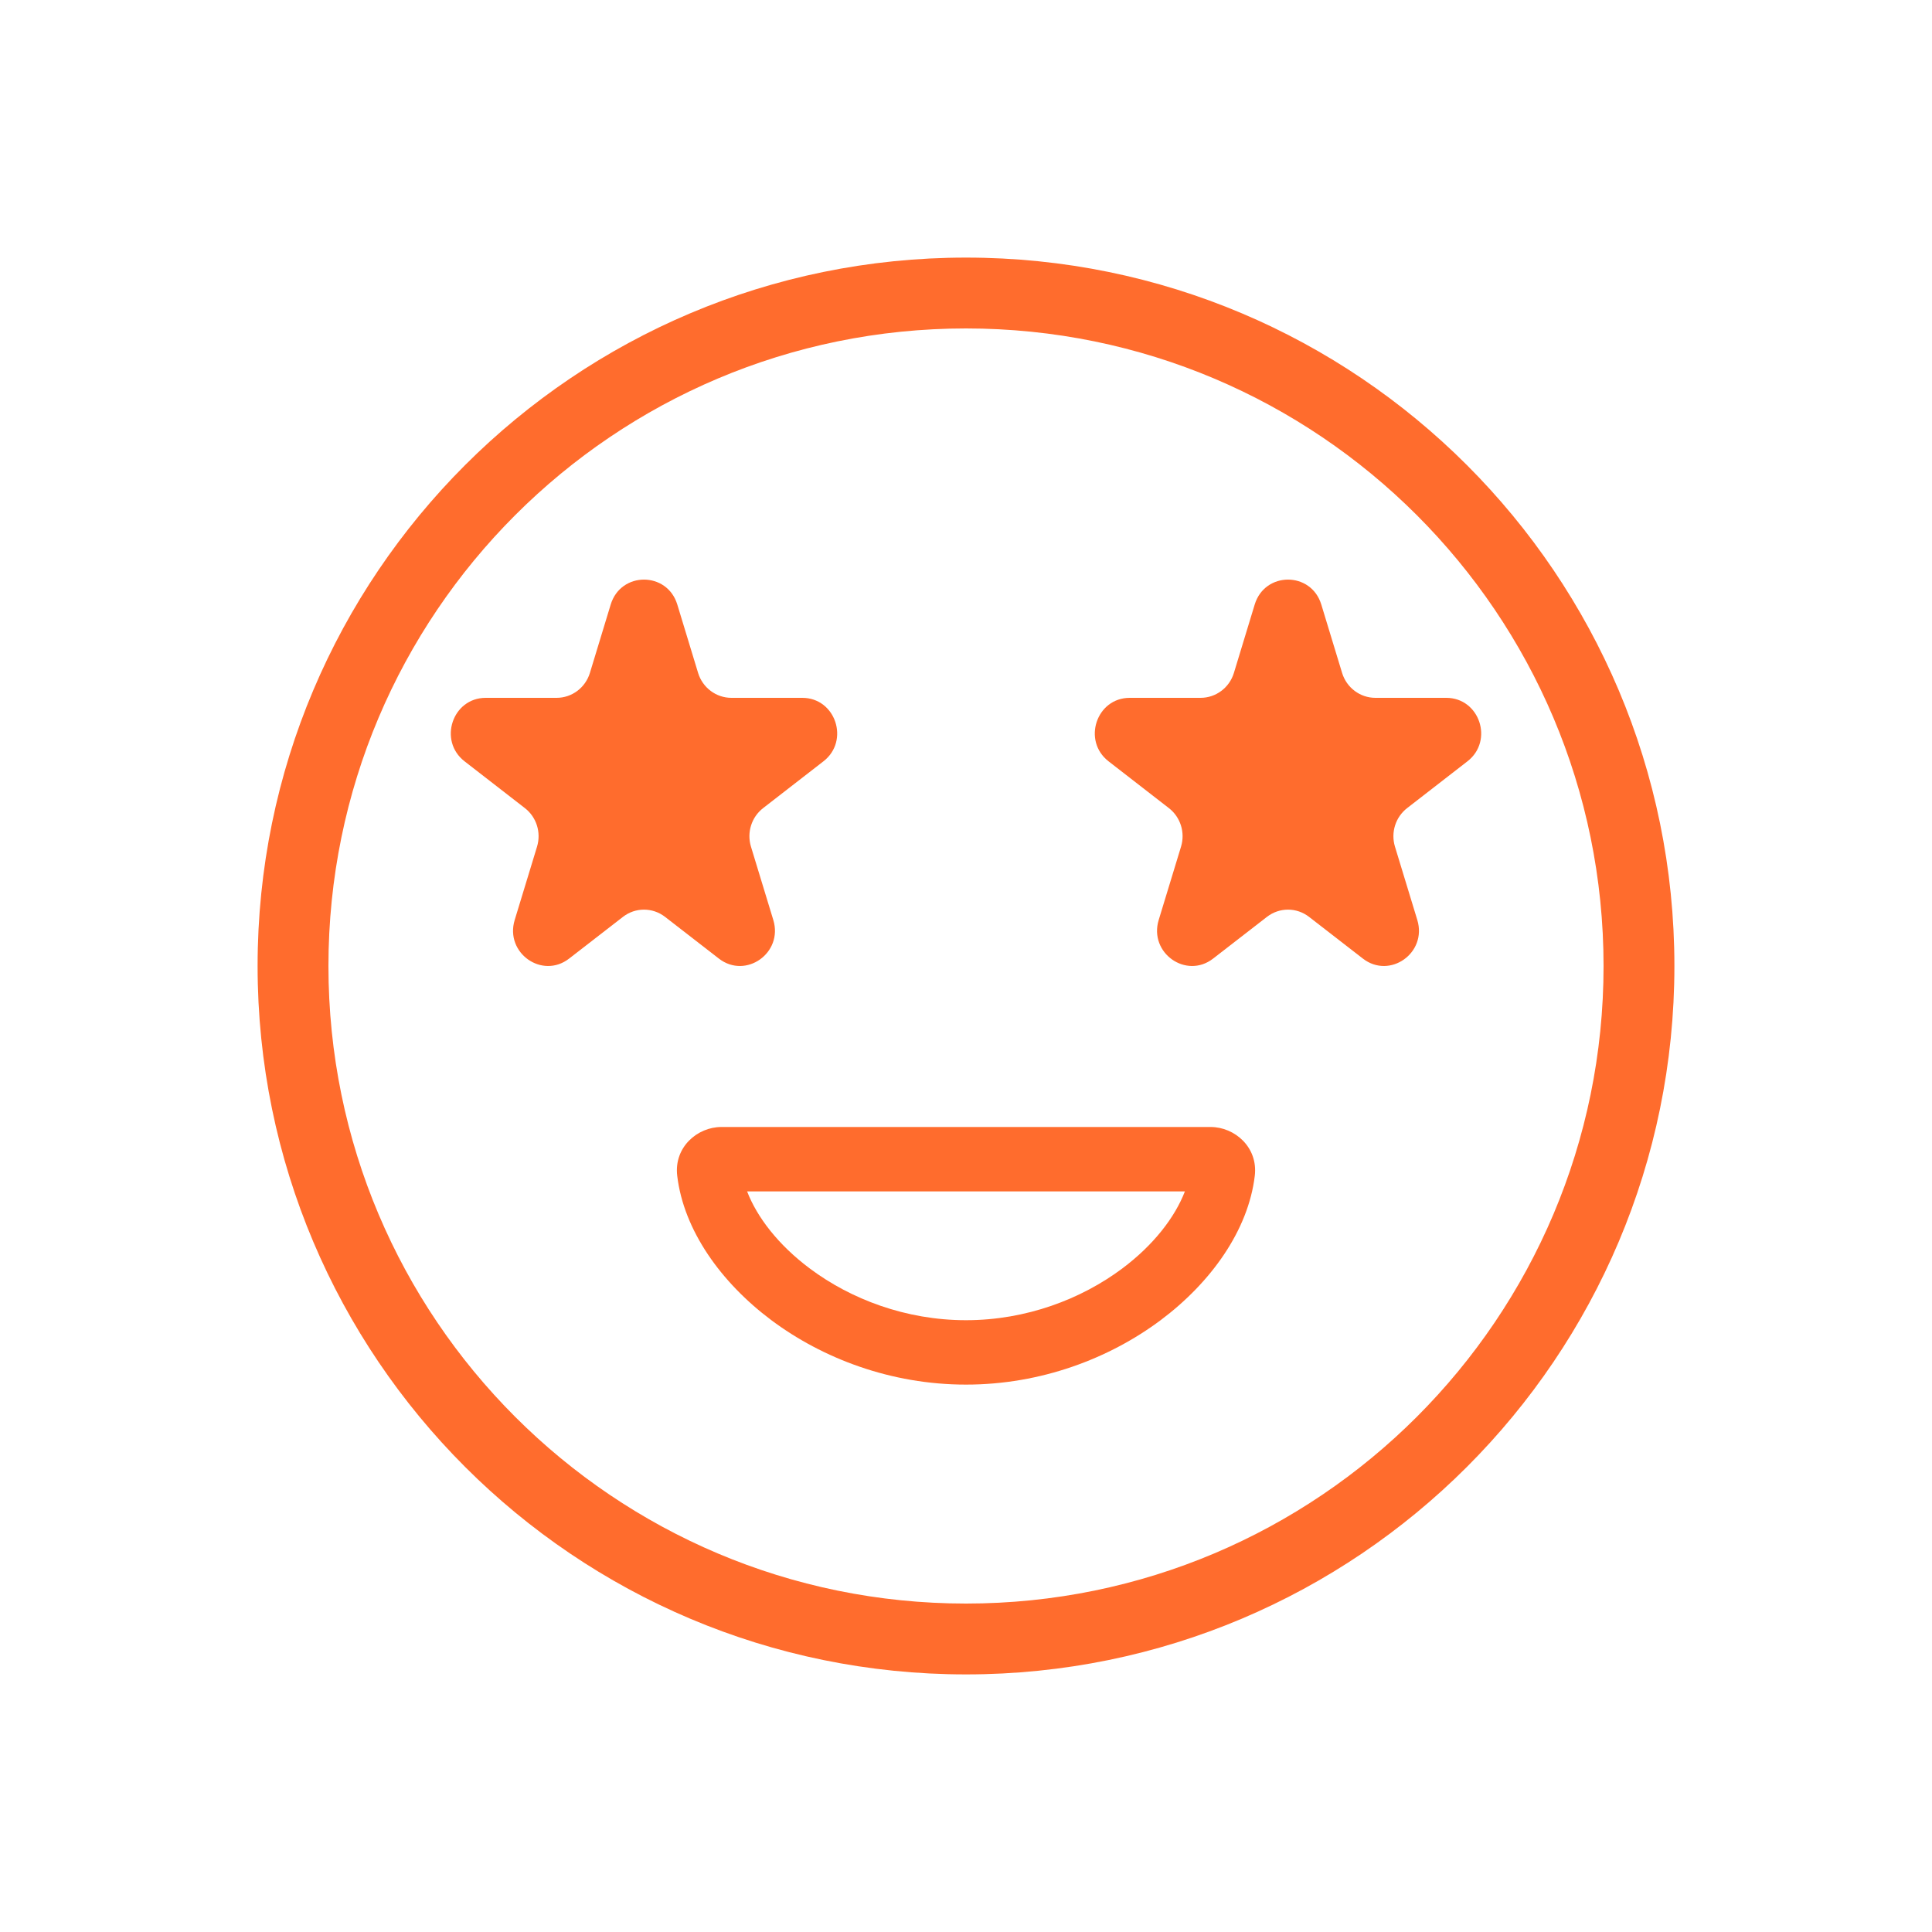
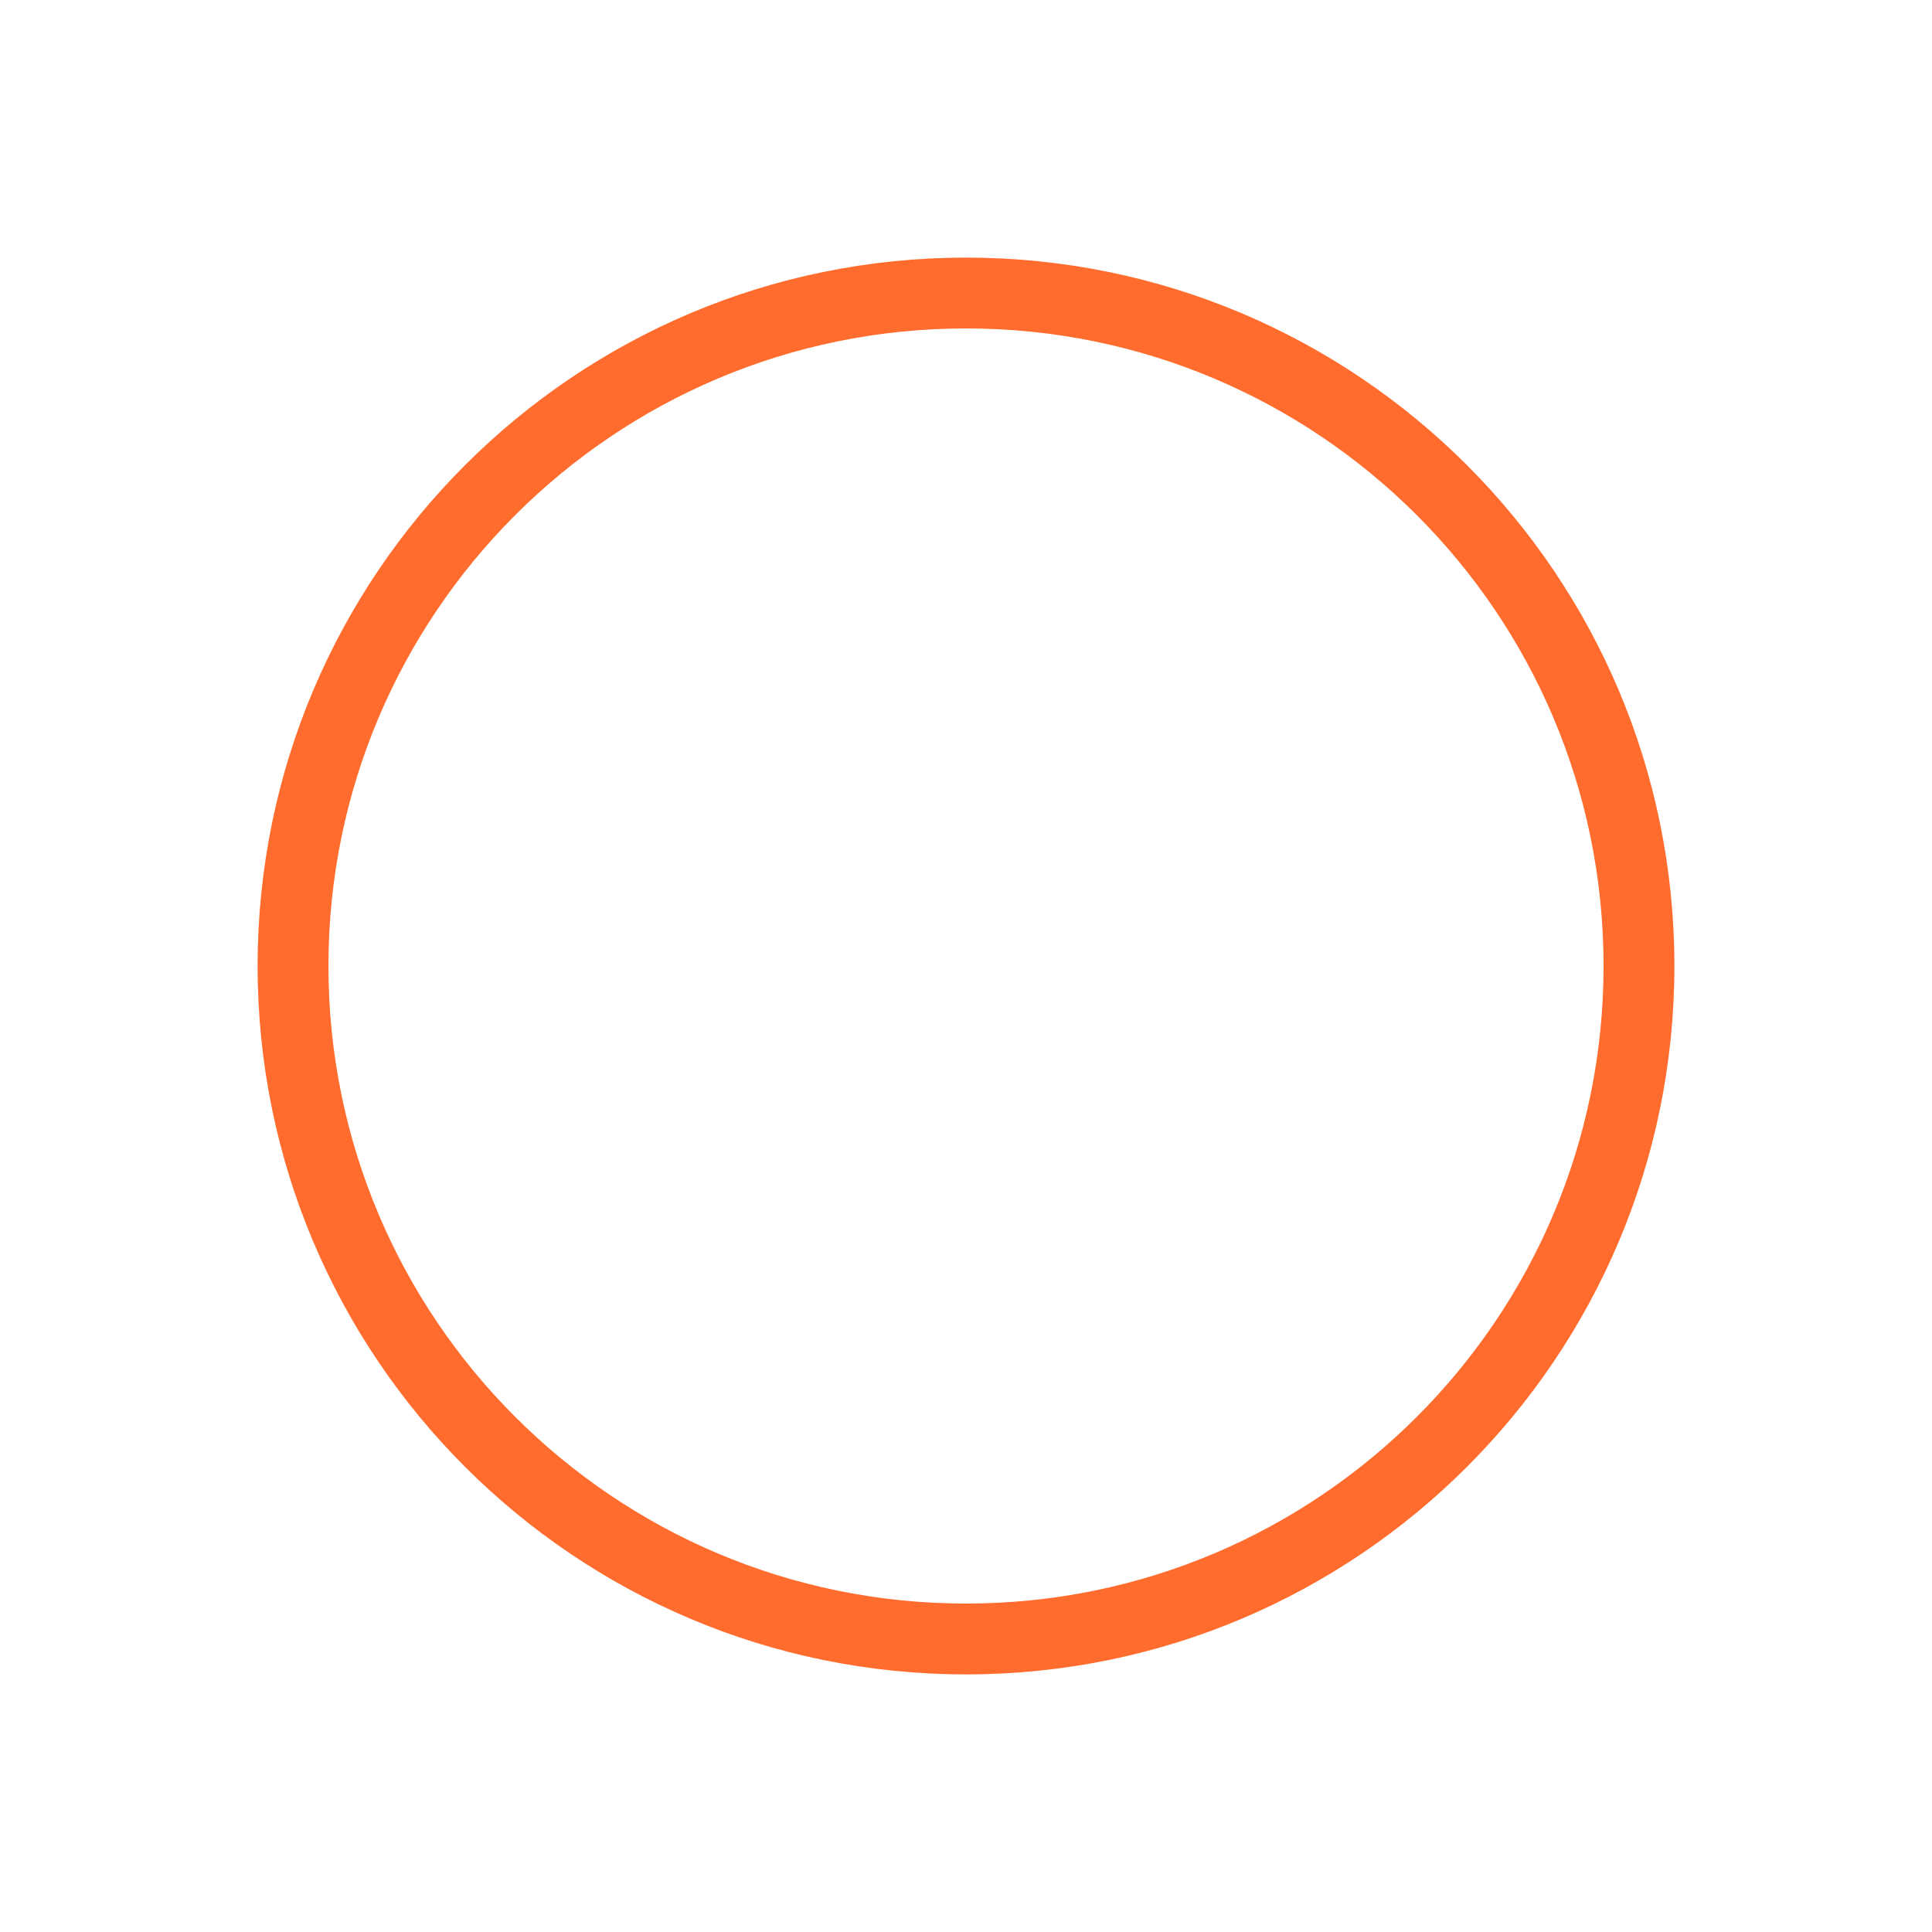
<svg xmlns="http://www.w3.org/2000/svg" width="30" height="30" viewBox="0 0 30 30" fill="none">
  <path fill-rule="evenodd" clip-rule="evenodd" d="M15 24.9C20.468 24.9 24.9 20.468 24.9 15C24.9 9.532 20.468 5.1 15 5.1C9.532 5.1 5.1 9.532 5.1 15C5.1 20.468 9.532 24.9 15 24.9ZM15 26C21.075 26 26 21.075 26 15C26 8.925 21.075 4 15 4C8.925 4 4 8.925 4 15C4 21.075 8.925 26 15 26Z" fill="#FF6C2D" />
-   <path d="M9.483 9.387C9.64 8.871 10.36 8.871 10.517 9.387L10.84 10.449C10.91 10.679 11.12 10.836 11.357 10.836H12.458C12.975 10.836 13.198 11.503 12.786 11.822L11.85 12.548C11.669 12.688 11.594 12.927 11.661 13.147L12.008 14.286C12.163 14.797 11.581 15.209 11.163 14.885L10.328 14.238C10.134 14.087 9.865 14.087 9.672 14.238L8.837 14.885C8.419 15.209 7.837 14.797 7.992 14.286L8.339 13.147C8.406 12.927 8.331 12.688 8.15 12.548L7.214 11.822C6.802 11.503 7.025 10.836 7.542 10.836H8.643C8.88 10.836 9.09 10.679 9.16 10.449L9.483 9.387Z" fill="#FF6C2D" />
-   <path d="M19.483 9.387C19.64 8.871 20.36 8.871 20.517 9.387L20.84 10.449C20.91 10.679 21.12 10.836 21.357 10.836H22.458C22.975 10.836 23.198 11.503 22.786 11.822L21.85 12.548C21.669 12.688 21.594 12.927 21.661 13.147L22.008 14.286C22.163 14.797 21.581 15.209 21.163 14.885L20.328 14.238C20.134 14.087 19.866 14.087 19.672 14.238L18.837 14.885C18.419 15.209 17.837 14.797 17.992 14.286L18.339 13.147C18.406 12.927 18.331 12.688 18.15 12.548L17.214 11.822C16.802 11.503 17.025 10.836 17.542 10.836H18.643C18.88 10.836 19.09 10.679 19.16 10.449L19.483 9.387Z" fill="#FF6C2D" />
-   <path fill-rule="evenodd" clip-rule="evenodd" d="M11.601 18.5C11.755 18.9 12.084 19.331 12.577 19.699C13.21 20.172 14.064 20.5 15 20.5C15.936 20.5 16.79 20.172 17.424 19.699C17.916 19.331 18.245 18.9 18.399 18.5H11.601ZM10.516 18.259C10.462 17.811 10.832 17.5 11.2 17.5H18.8C19.168 17.5 19.538 17.811 19.484 18.259C19.383 19.104 18.805 19.914 18.022 20.5C17.228 21.093 16.167 21.5 15 21.5C13.833 21.5 12.772 21.093 11.978 20.5C11.195 19.914 10.617 19.104 10.516 18.259Z" fill="#FF6C2D" />
</svg>